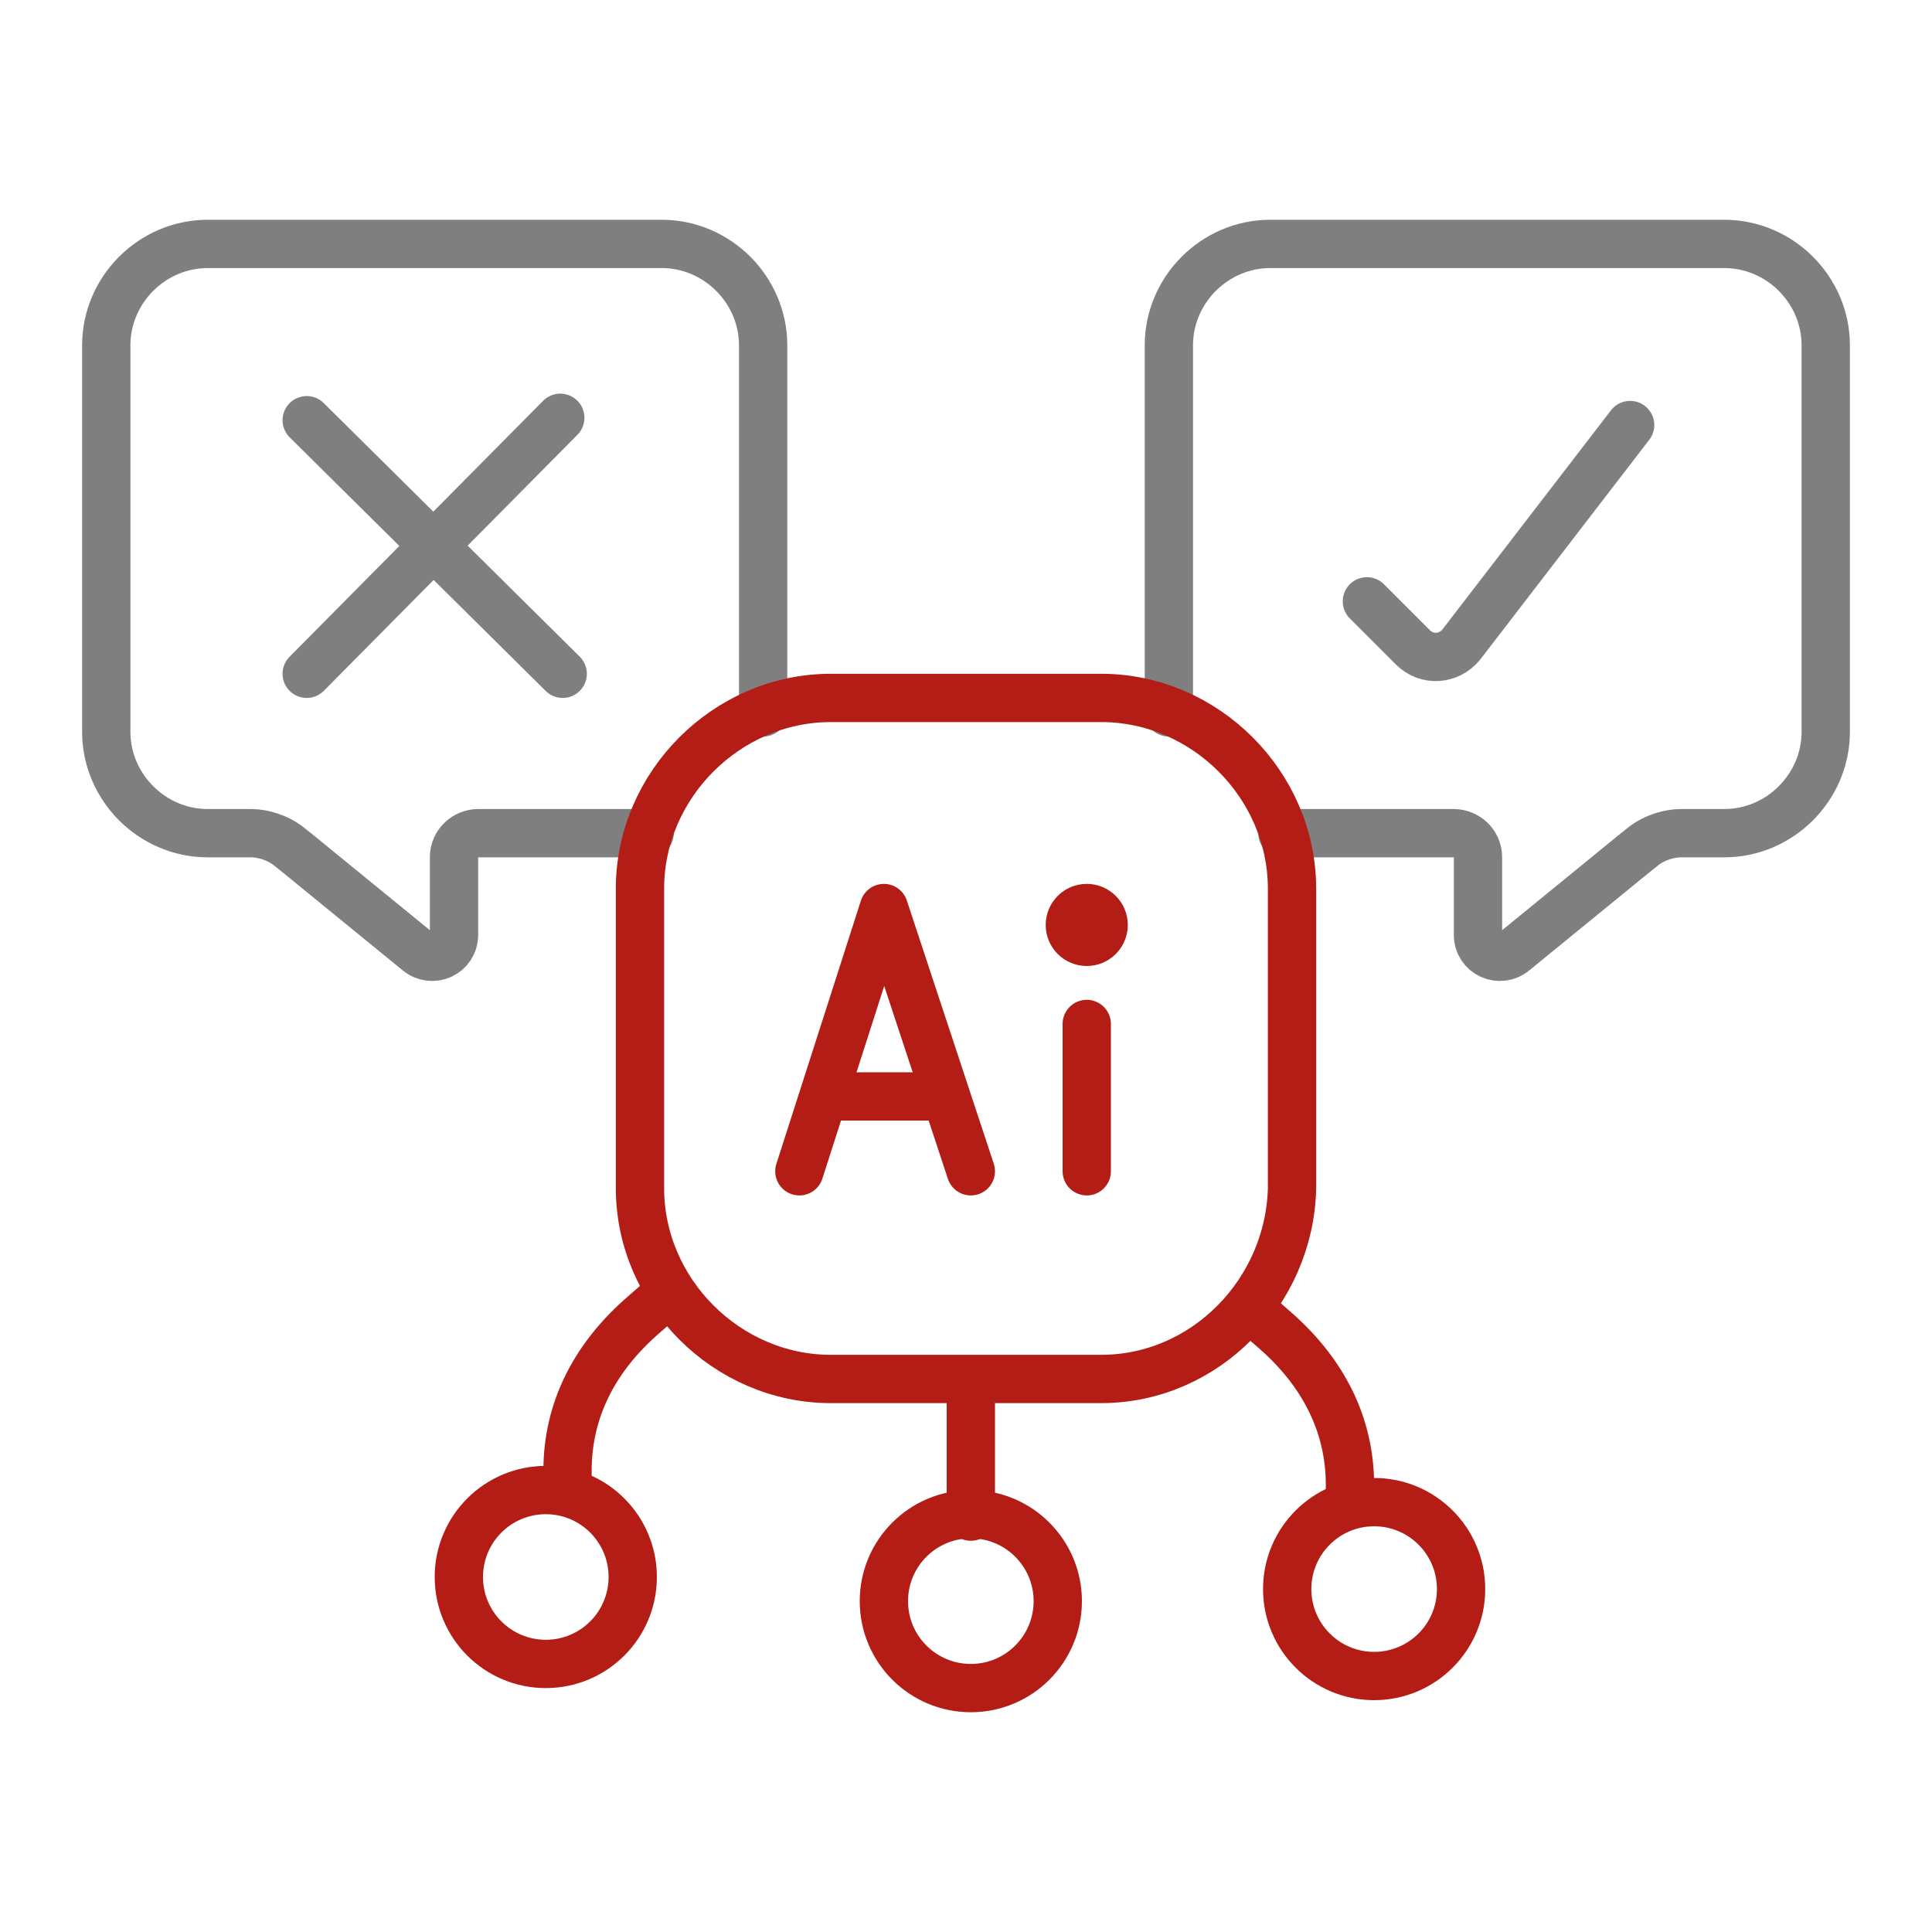
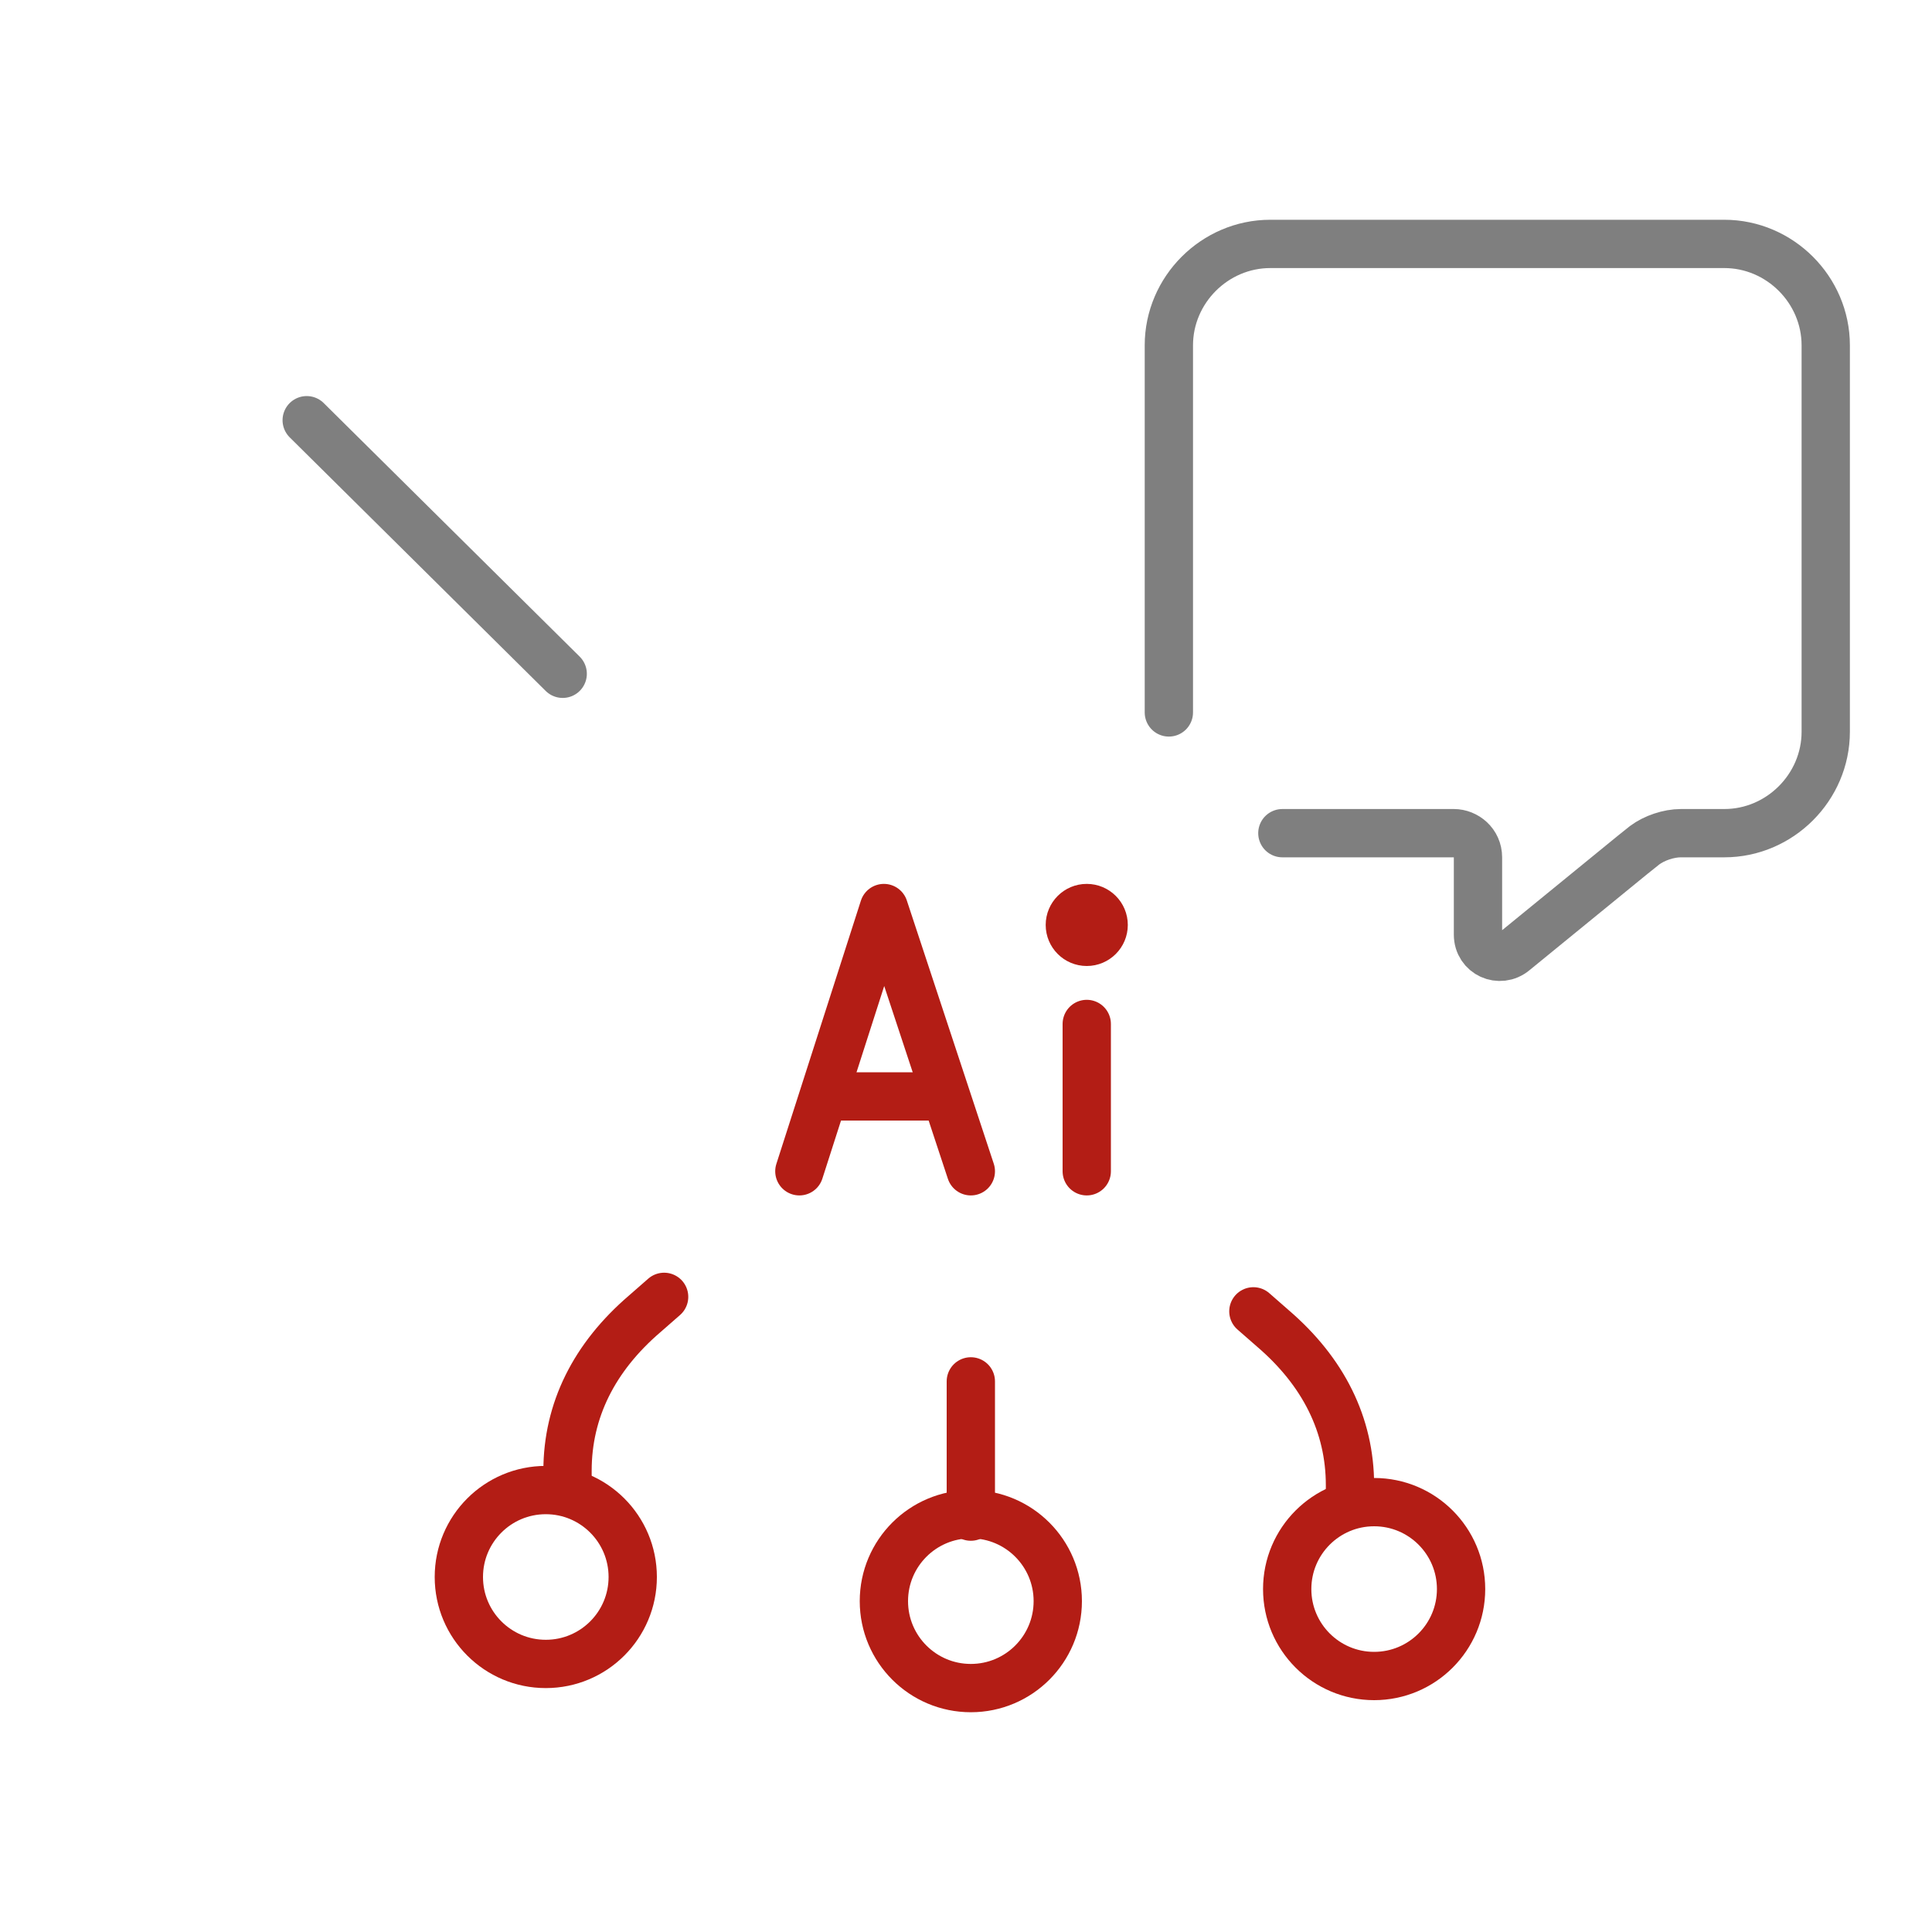
<svg xmlns="http://www.w3.org/2000/svg" version="1.1" id="Capa_1" x="0px" y="0px" viewBox="0 0 80 80" style="enable-background:new 0 0 80 80;" xml:space="preserve">
  <style type="text/css"> .st0{fill:none;stroke:#7F7F7F;stroke-width:2;stroke-linecap:round;stroke-linejoin:round;stroke-miterlimit:10;} .st1{fill:none;stroke:#B31D15;stroke-width:2;stroke-linecap:round;stroke-linejoin:round;stroke-miterlimit:10;} .st2{fill:#B31D15;} </style>
  <g>
    <path class="st0" d="M48.4,29.5V14.3c0-2.3,1.9-4.2,4.2-4.2h18.8c2.3,0,4.2,1.9,4.2,4.2v16c0,2.3-1.9,4.2-4.2,4.2h-1.8 c-0.5,0-1.1,0.2-1.5,0.5l-0.5,0.4l-4.9,4c-0.6,0.5-1.5,0.1-1.5-0.7v-2.6v-0.6c0-0.6-0.5-1-1-1h-7.1" />
-     <path class="st0" d="M31.6,29.5V14.3c0-2.3-1.9-4.2-4.2-4.2H8.6c-2.3,0-4.2,1.9-4.2,4.2v16c0,2.3,1.9,4.2,4.2,4.2h1.8 c0.5,0,1.1,0.2,1.5,0.5l0.5,0.4l4.9,4c0.6,0.5,1.5,0.1,1.5-0.7v-2.6v-0.6c0-0.6,0.5-1,1-1h7.1" />
-     <line class="st0" x1="12.7" y1="27.9" x2="23.2" y2="17.3" />
    <line class="st0" x1="23.3" y1="27.9" x2="12.7" y2="17.4" />
-     <path class="st0" d="M56.6,24.9l1.9,1.9c0.6,0.6,1.5,0.5,2-0.1l7-9.1" />
    <g>
      <path class="st1" d="M27.5,53.7l-0.8,0.7c-2.1,1.8-3.2,4-3.2,6.5v0.5" />
      <circle class="st1" cx="22.6" cy="65.3" r="3.6" />
    </g>
    <g>
      <path class="st1" d="M51.9,54.3l0.8,0.7c2.1,1.8,3.2,4,3.2,6.5v0.5" />
      <circle class="st1" cx="56.9" cy="65.8" r="3.6" />
    </g>
    <circle class="st1" cx="40.2" cy="66.3" r="3.6" />
    <line class="st1" x1="40.2" y1="57.2" x2="40.2" y2="62.8" />
    <g>
      <g>
        <g>
          <polyline class="st1" points="33.1,48.5 36.6,37.6 40.2,48.5 " />
          <line class="st1" x1="34.3" y1="45.4" x2="39" y2="45.4" />
        </g>
        <g>
          <line class="st1" x1="45" y1="48.5" x2="45" y2="42.4" />
          <circle class="st2" cx="45" cy="38.3" r="1.7" />
        </g>
      </g>
-       <path class="st1" d="M45.6,57.1H34.4c-4.3,0-7.9-3.6-7.9-7.9V36.8c0-4.3,3.6-7.9,7.9-7.9h11.2c4.3,0,7.9,3.6,7.9,7.9v12.4 C53.4,53.5,49.9,57.1,45.6,57.1z" />
    </g>
  </g>
</svg>